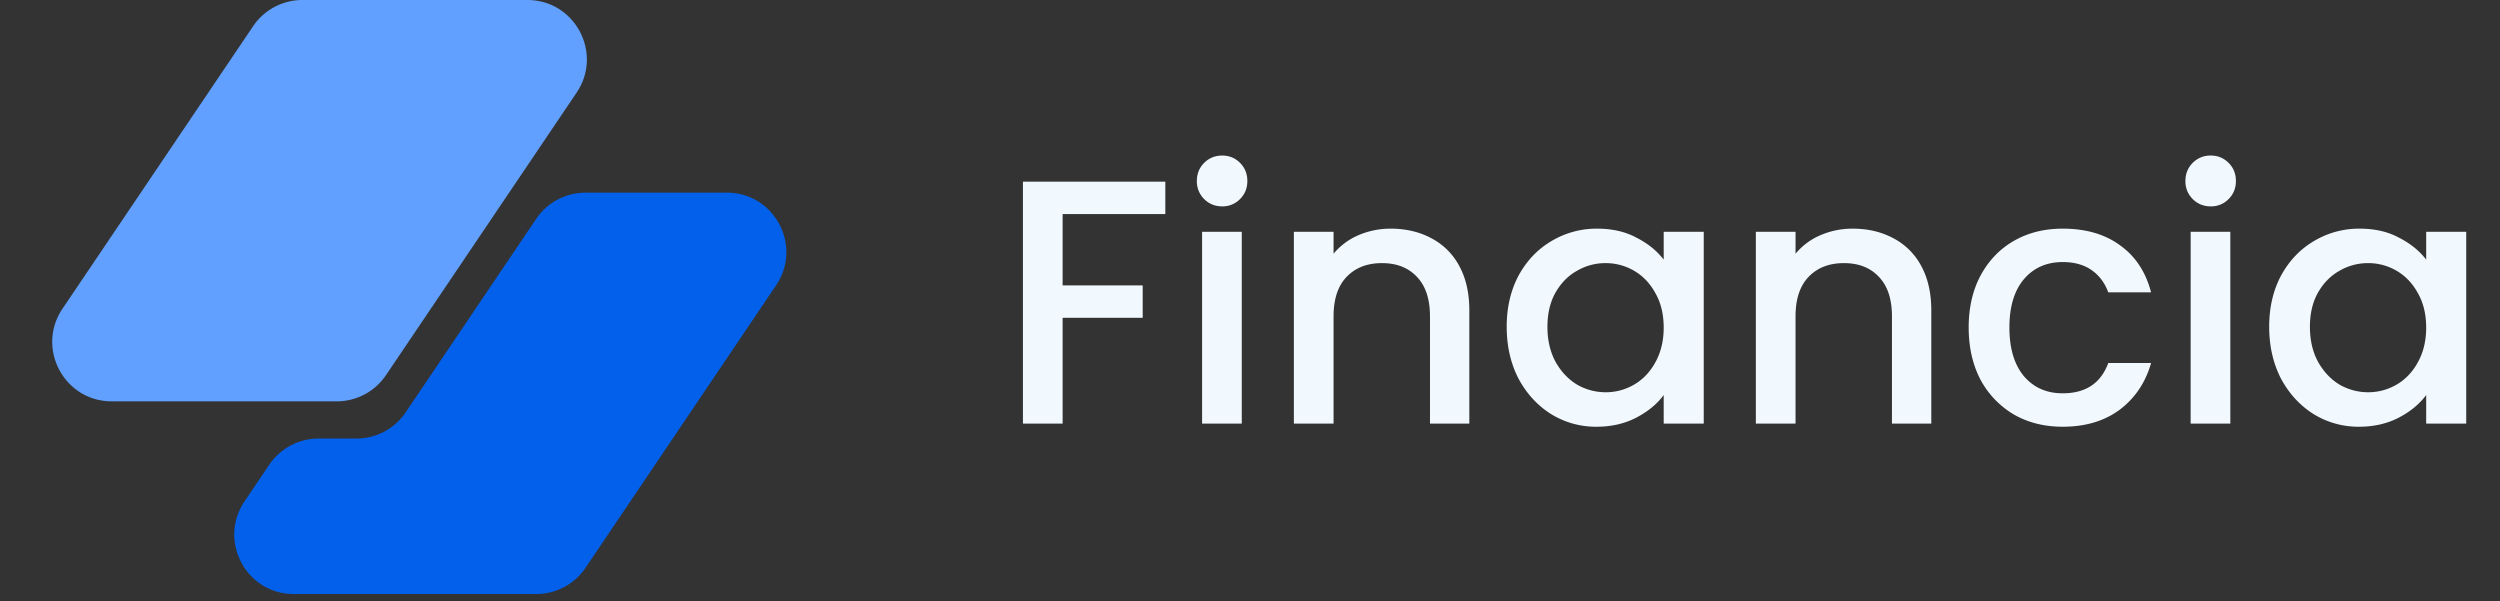
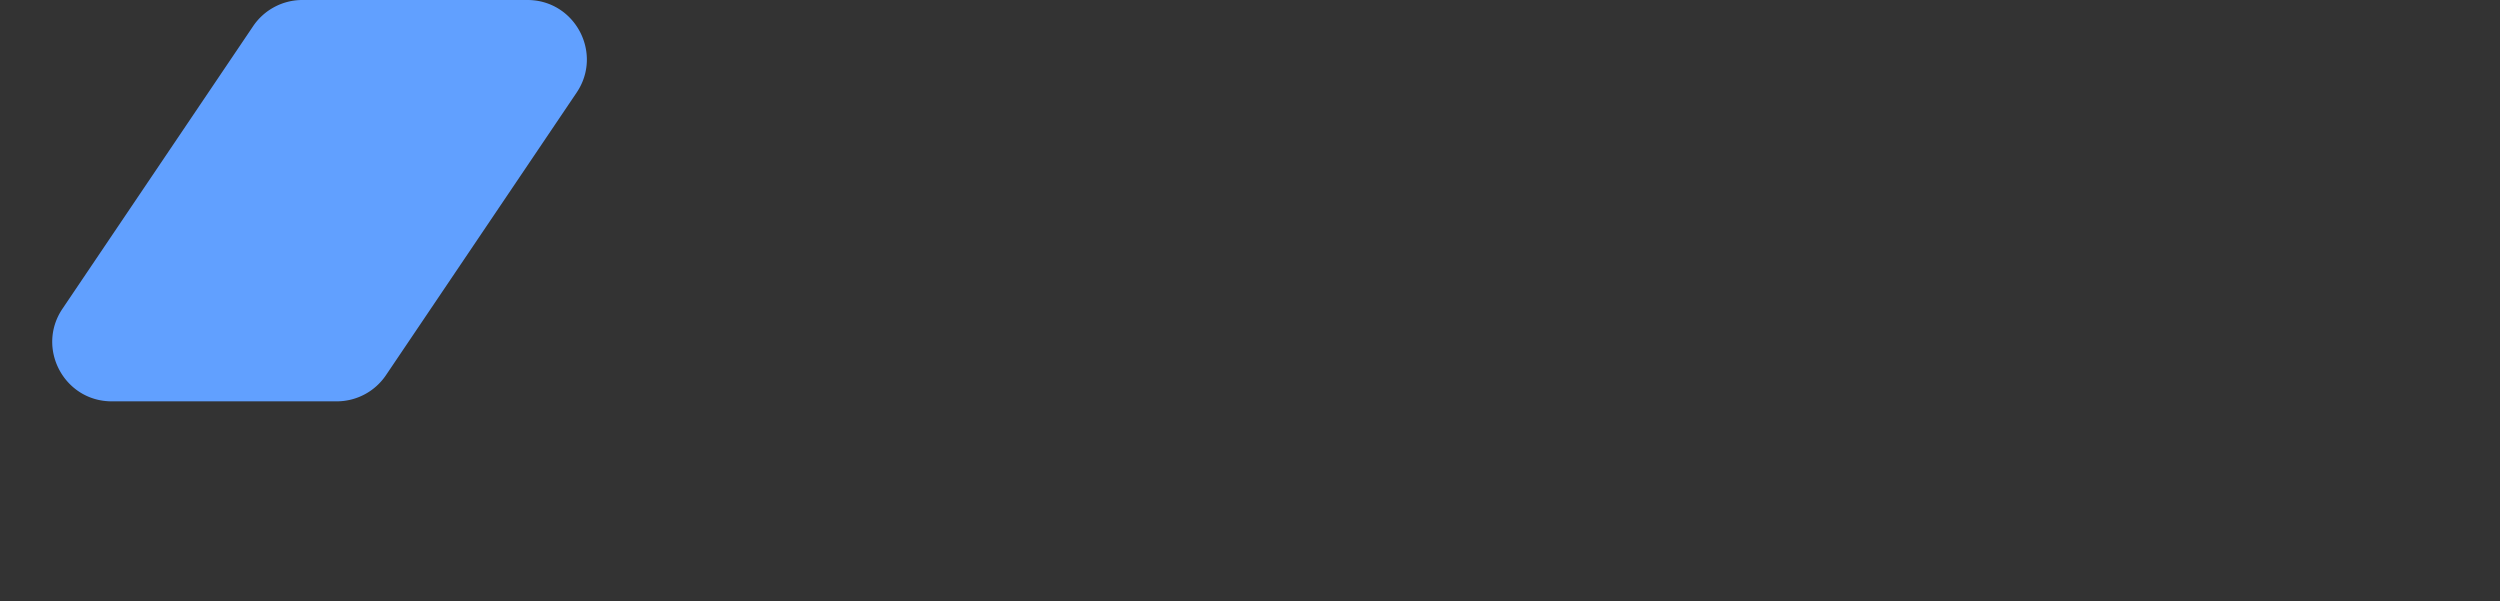
<svg xmlns="http://www.w3.org/2000/svg" width="158" height="38" fill="none">
  <rect width="100%" height="100%" fill="#333333" stroke="none" />
  <path fill="#61A0FF" d="M15.997 1.655A3.754 3.754 0 0 1 19.11 0h14.22c3.007 0 4.794 3.36 3.112 5.854L24.394 23.71a3.755 3.755 0 0 1-3.112 1.655H7.062c-3.008 0-4.795-3.36-3.113-5.854L15.997 1.655z" />
-   <path fill="#0260EB" d="M20.129 27.717c-1.248 0-2.414.62-3.112 1.655l-1.563 2.316c-1.682 2.494.104 5.854 3.112 5.854H33.89c1.248 0 2.415-.62 3.113-1.654L49.05 18.03c1.683-2.493-.104-5.854-3.112-5.854h-8.937c-1.248 0-2.415.62-3.112 1.655l-8.253 12.232a3.754 3.754 0 0 1-3.112 1.654h-2.395z" />
-   <path fill="#F2F9FE" d="M73.648 11.481v2.046h-6.49v4.51h5.06v2.046h-5.06v6.688H64.65v-15.29h8.998zm3.6 1.562c-.455 0-.836-.154-1.144-.462a1.554 1.554 0 0 1-.462-1.144c0-.455.154-.836.462-1.144.308-.308.69-.462 1.144-.462.44 0 .814.154 1.122.462.308.308.462.69.462 1.144 0 .455-.154.836-.462 1.144a1.528 1.528 0 0 1-1.122.462zm1.232 1.606v12.122h-2.508V14.649h2.508zm9.409-.198c.953 0 1.804.198 2.552.594a4.208 4.208 0 0 1 1.782 1.76c.425.777.638 1.716.638 2.816v7.15h-2.486v-6.776c0-1.085-.272-1.914-.814-2.486-.543-.587-1.284-.88-2.222-.88-.939 0-1.687.293-2.244.88-.543.572-.814 1.4-.814 2.486v6.776h-2.508V14.649h2.508v1.386a4.17 4.17 0 0 1 1.562-1.166 5.105 5.105 0 0 1 2.046-.418zm7.335 6.204c0-1.217.25-2.295.748-3.234.513-.939 1.203-1.665 2.068-2.178a5.539 5.539 0 0 1 2.904-.792c.953 0 1.782.19 2.486.572.719.367 1.291.829 1.716 1.386v-1.76h2.53v12.122h-2.53v-1.804c-.425.572-1.005 1.049-1.738 1.43-.733.381-1.569.572-2.508.572a5.386 5.386 0 0 1-2.86-.792c-.865-.543-1.555-1.29-2.068-2.244-.499-.968-.748-2.06-.748-3.278zm9.922.044c0-.836-.176-1.562-.528-2.178-.337-.616-.785-1.085-1.342-1.408a3.54 3.54 0 0 0-1.804-.484 3.54 3.54 0 0 0-1.804.484c-.557.308-1.012.77-1.364 1.386-.337.601-.506 1.32-.506 2.156 0 .836.169 1.57.506 2.2.352.63.807 1.115 1.364 1.452a3.618 3.618 0 0 0 1.804.484 3.54 3.54 0 0 0 1.804-.484c.557-.323 1.005-.792 1.342-1.408.352-.63.528-1.364.528-2.2zm11.94-6.248c.953 0 1.804.198 2.552.594a4.205 4.205 0 0 1 1.782 1.76c.425.777.638 1.716.638 2.816v7.15h-2.486v-6.776c0-1.085-.271-1.914-.814-2.486-.543-.587-1.283-.88-2.222-.88-.939 0-1.687.293-2.244.88-.543.572-.814 1.4-.814 2.486v6.776h-2.508V14.649h2.508v1.386a4.17 4.17 0 0 1 1.562-1.166 5.103 5.103 0 0 1 2.046-.418zm7.335 6.248c0-1.247.25-2.34.748-3.278.514-.953 1.218-1.687 2.112-2.2.895-.513 1.922-.77 3.08-.77 1.467 0 2.677.352 3.63 1.056.968.69 1.621 1.68 1.958 2.97h-2.706c-.22-.601-.572-1.07-1.056-1.408-.484-.337-1.092-.506-1.826-.506-1.026 0-1.848.367-2.464 1.1-.601.719-.902 1.73-.902 3.036 0 1.305.301 2.325.902 3.058.616.733 1.438 1.1 2.464 1.1 1.452 0 2.413-.638 2.882-1.914h2.706c-.352 1.232-1.012 2.215-1.98 2.948-.968.719-2.17 1.078-3.608 1.078-1.158 0-2.185-.257-3.08-.77a5.655 5.655 0 0 1-2.112-2.2c-.498-.953-.748-2.053-.748-3.3zm15.304-7.656c-.455 0-.836-.154-1.144-.462a1.554 1.554 0 0 1-.462-1.144c0-.455.154-.836.462-1.144a1.553 1.553 0 0 1 1.144-.462c.44 0 .814.154 1.122.462.308.308.462.69.462 1.144 0 .455-.154.836-.462 1.144a1.528 1.528 0 0 1-1.122.462zm1.232 1.606v12.122h-2.508V14.649h2.508zm2.456 6.006c0-1.217.25-2.295.748-3.234.514-.939 1.203-1.665 2.068-2.178a5.539 5.539 0 0 1 2.904-.792c.954 0 1.782.19 2.486.572.719.367 1.291.829 1.716 1.386v-1.76h2.53v12.122h-2.53v-1.804c-.425.572-1.004 1.049-1.738 1.43-.733.381-1.569.572-2.508.572a5.388 5.388 0 0 1-2.86-.792c-.865-.543-1.554-1.29-2.068-2.244-.498-.968-.748-2.06-.748-3.278zm9.922.044c0-.836-.176-1.562-.528-2.178-.337-.616-.784-1.085-1.342-1.408a3.537 3.537 0 0 0-1.804-.484 3.54 3.54 0 0 0-1.804.484c-.557.308-1.012.77-1.364 1.386-.337.601-.506 1.32-.506 2.156 0 .836.169 1.57.506 2.2.352.63.807 1.115 1.364 1.452a3.62 3.62 0 0 0 1.804.484c.646 0 1.247-.161 1.804-.484.558-.323 1.005-.792 1.342-1.408.352-.63.528-1.364.528-2.2z" />
</svg>